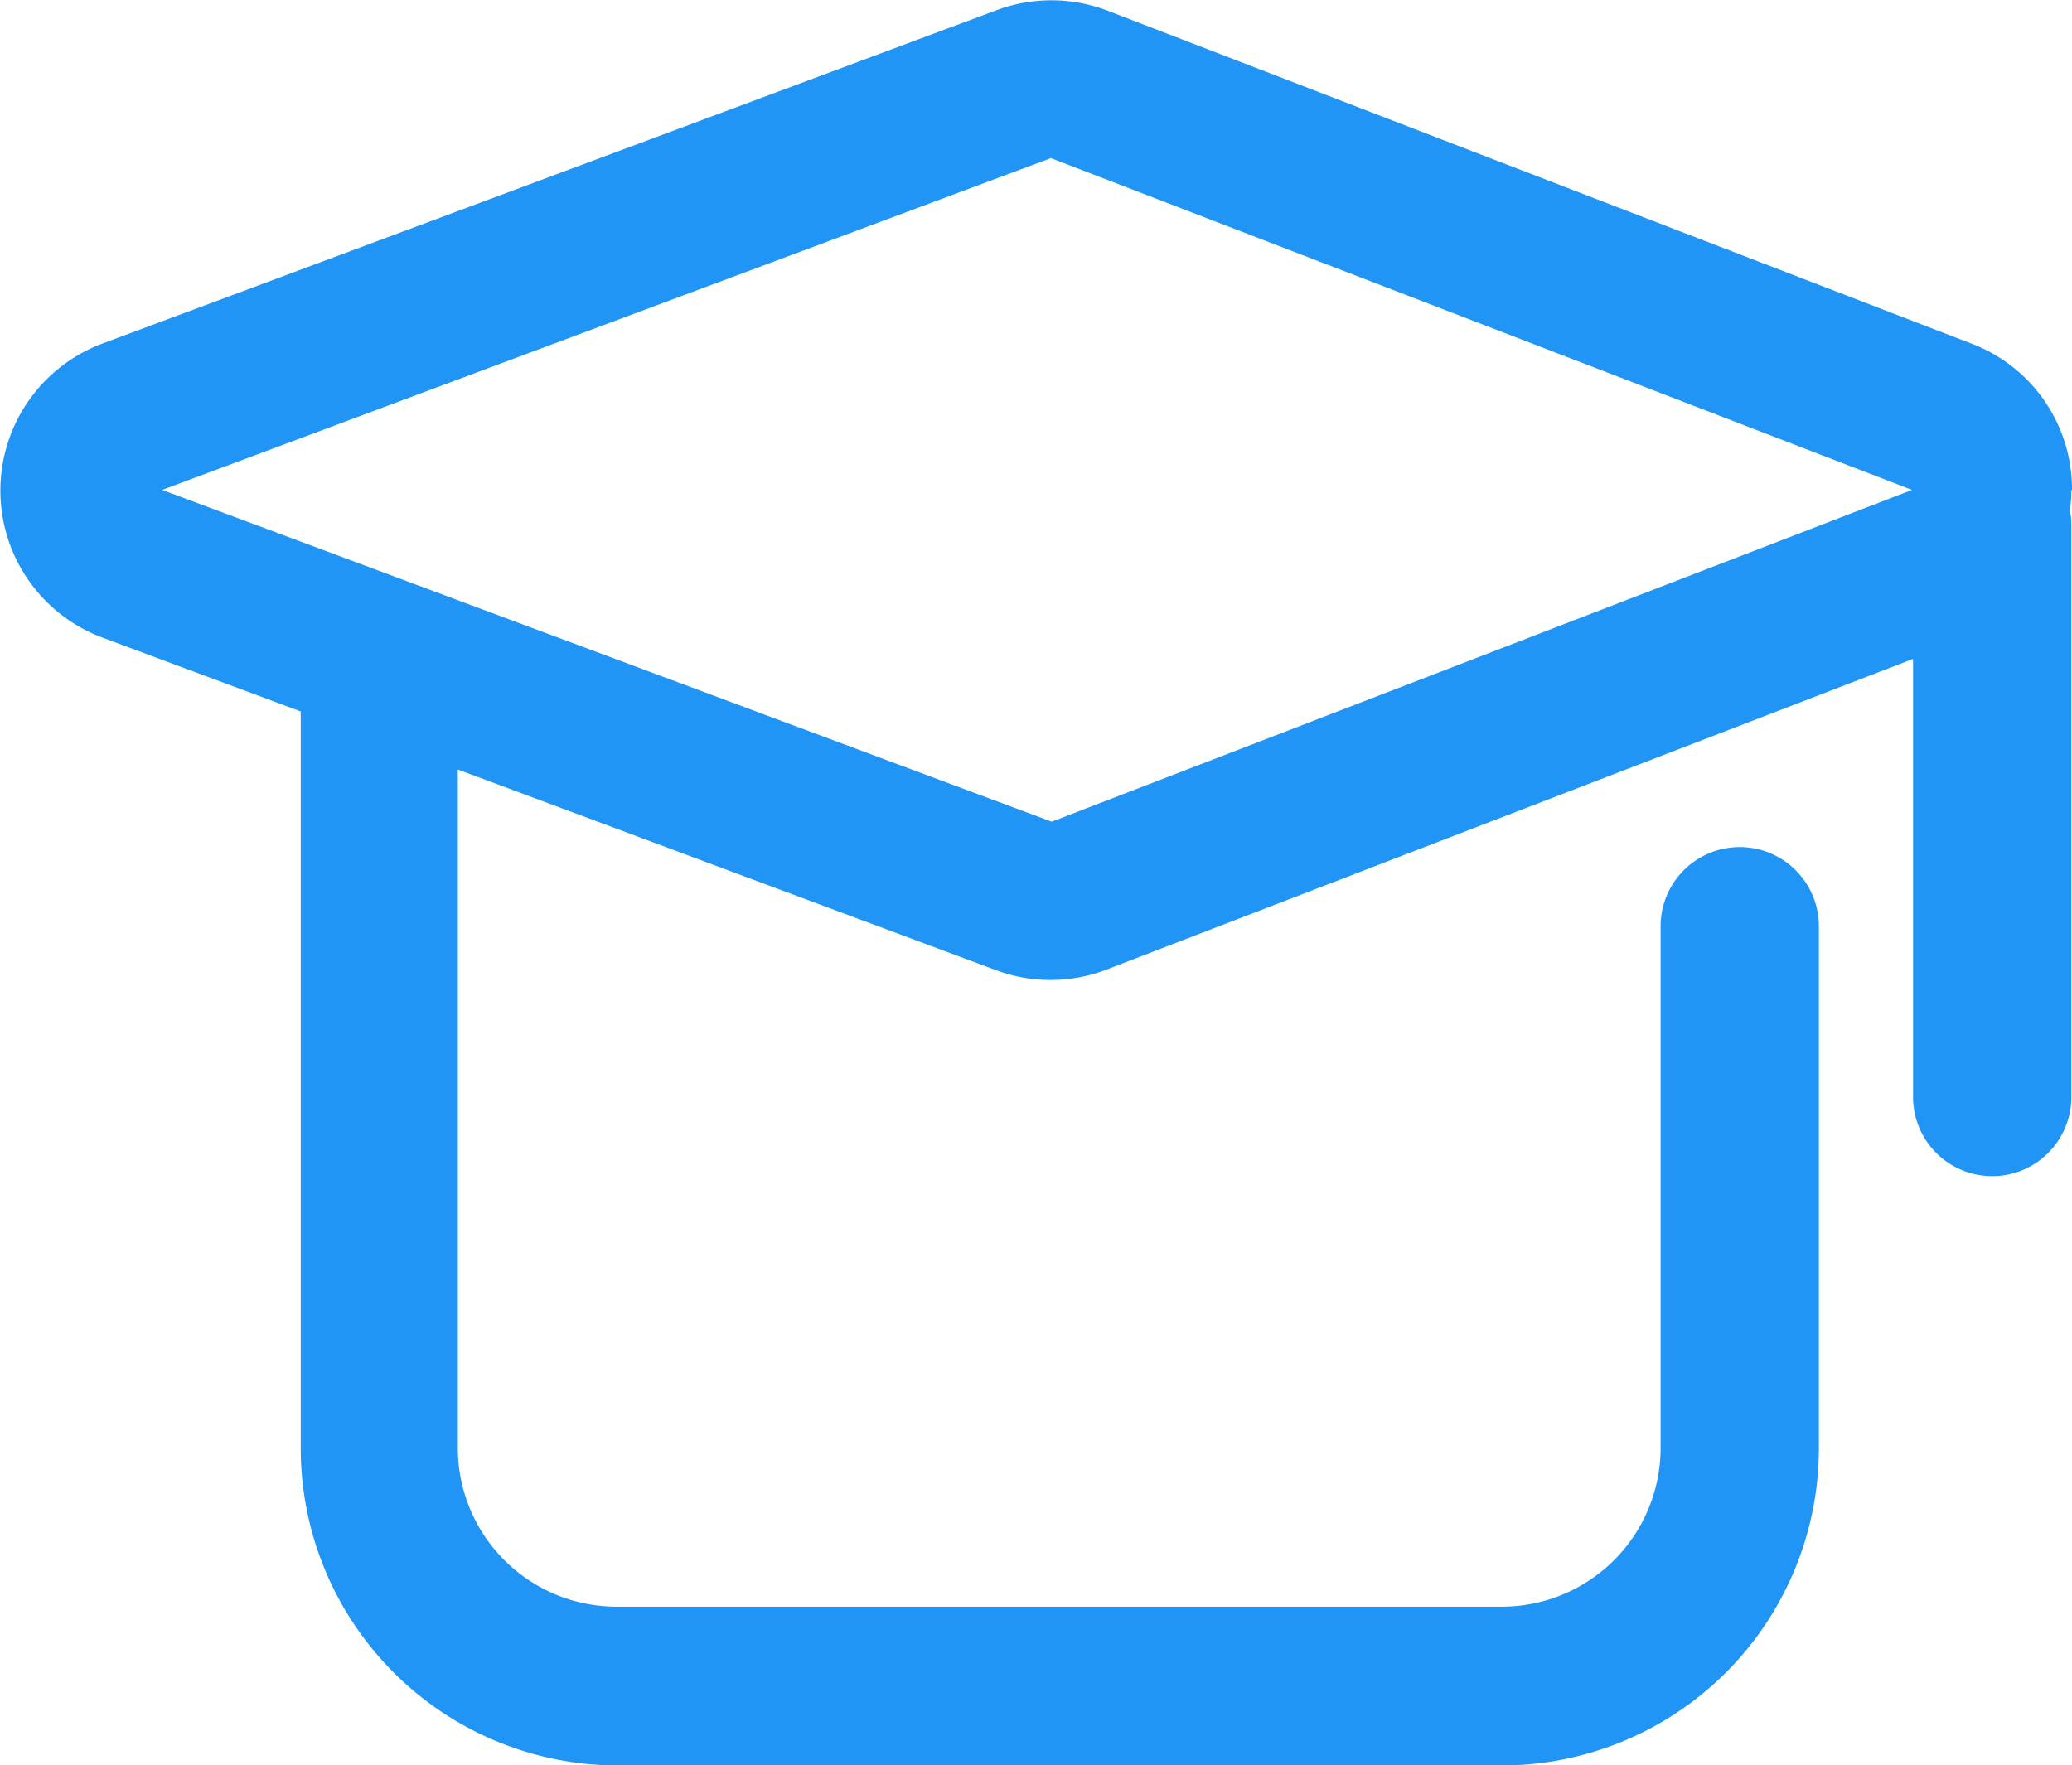
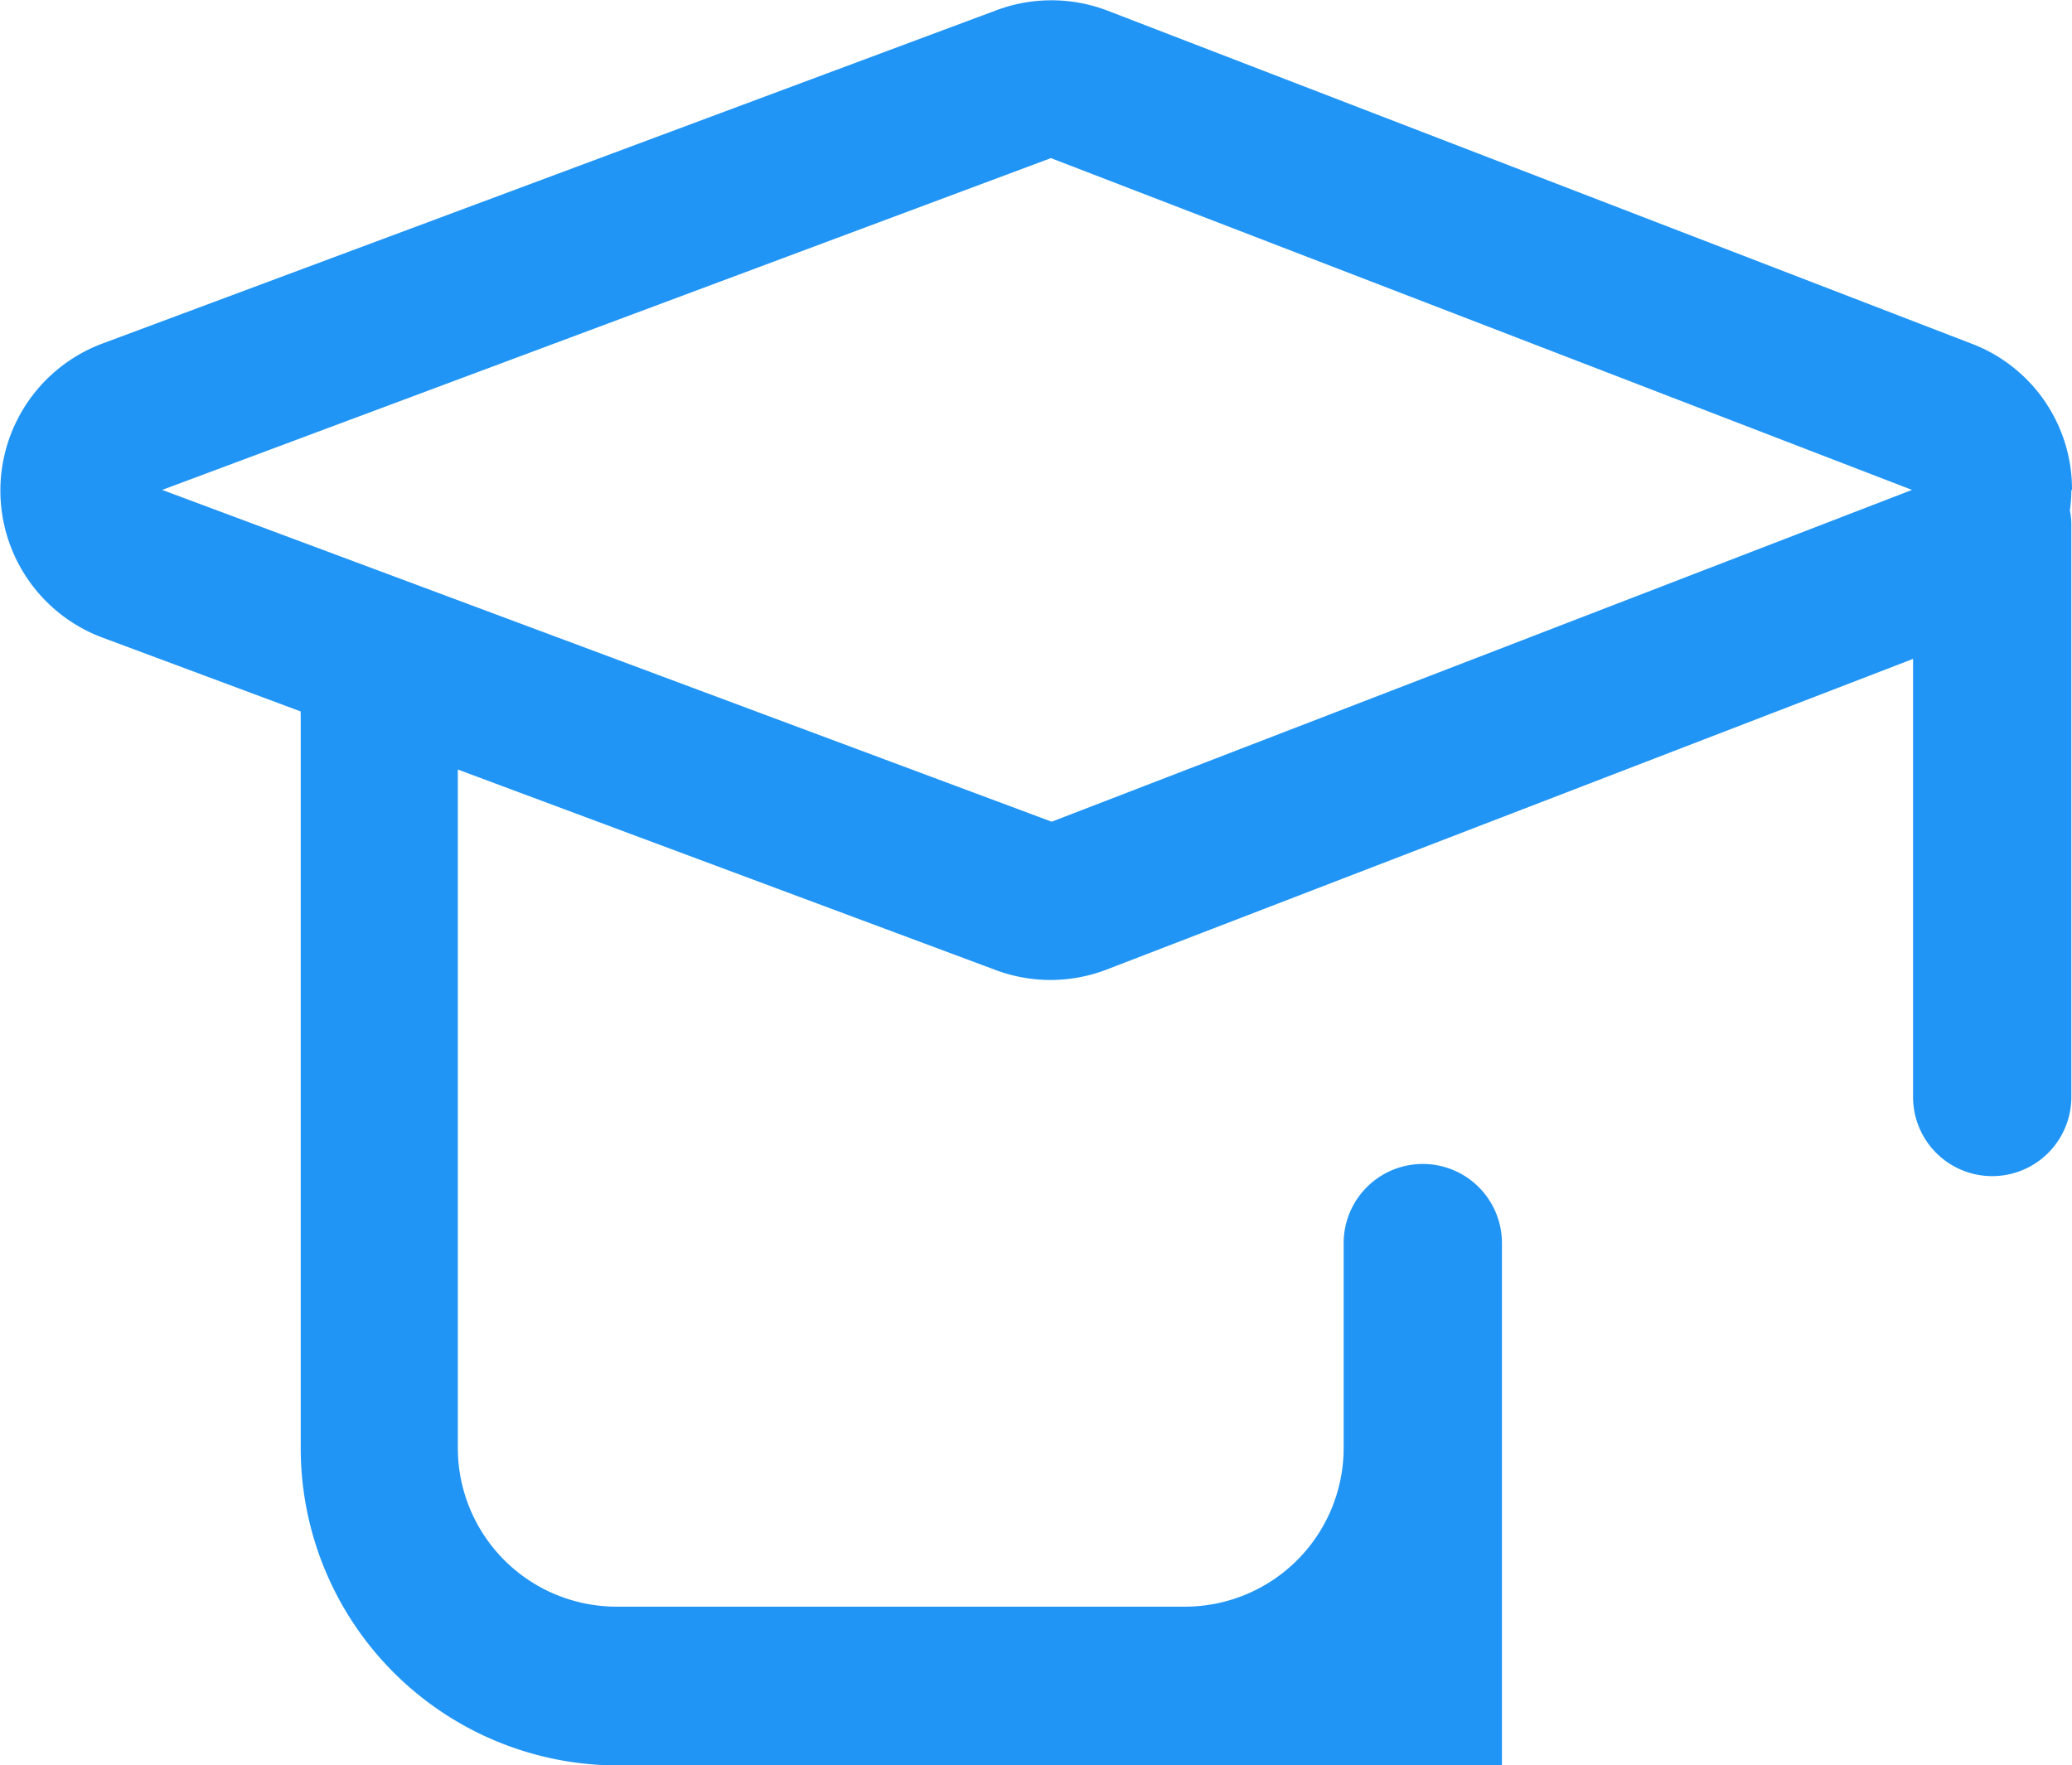
<svg xmlns="http://www.w3.org/2000/svg" width="15.84" height="13.497" viewBox="0 0 15.84 13.497">
-   <path id="路径_25899" data-name="路径 25899" d="M196.627,237.774a1.19,1.19,0,0,0-.767-1.118l-6.61-2.548a1.2,1.2,0,0,0-.85,0l-6.833,2.548a1.2,1.2,0,0,0,0,2.246l1.519.566a.332.332,0,0,0,0,.036v5.6a2.426,2.426,0,0,0,2.423,2.423h6.76a2.426,2.426,0,0,0,2.423-2.423v-3.994a.605.605,0,0,0-1.21,0V245.1a1.214,1.214,0,0,1-1.213,1.213H185.5a1.214,1.214,0,0,1-1.213-1.213v-5.188l4.106,1.531a1.195,1.195,0,0,0,.85,0l6.169-2.377v3.35a.605.605,0,1,0,1.21,0V238.03a.581.581,0,0,0-.011-.1,1.079,1.079,0,0,0,.011-.154Zm-7.8,2.537-6.8-2.537,6.794-2.537,6.583,2.537Z" transform="translate(-180.787 -234.028)" fill="#2195f5" />
+   <path id="路径_25899" data-name="路径 25899" d="M196.627,237.774a1.19,1.19,0,0,0-.767-1.118l-6.61-2.548a1.2,1.2,0,0,0-.85,0l-6.833,2.548a1.2,1.2,0,0,0,0,2.246l1.519.566a.332.332,0,0,0,0,.036v5.6a2.426,2.426,0,0,0,2.423,2.423h6.76v-3.994a.605.605,0,0,0-1.21,0V245.1a1.214,1.214,0,0,1-1.213,1.213H185.5a1.214,1.214,0,0,1-1.213-1.213v-5.188l4.106,1.531a1.195,1.195,0,0,0,.85,0l6.169-2.377v3.35a.605.605,0,1,0,1.21,0V238.03a.581.581,0,0,0-.011-.1,1.079,1.079,0,0,0,.011-.154Zm-7.8,2.537-6.8-2.537,6.794-2.537,6.583,2.537Z" transform="translate(-180.787 -234.028)" fill="#2195f5" />
</svg>